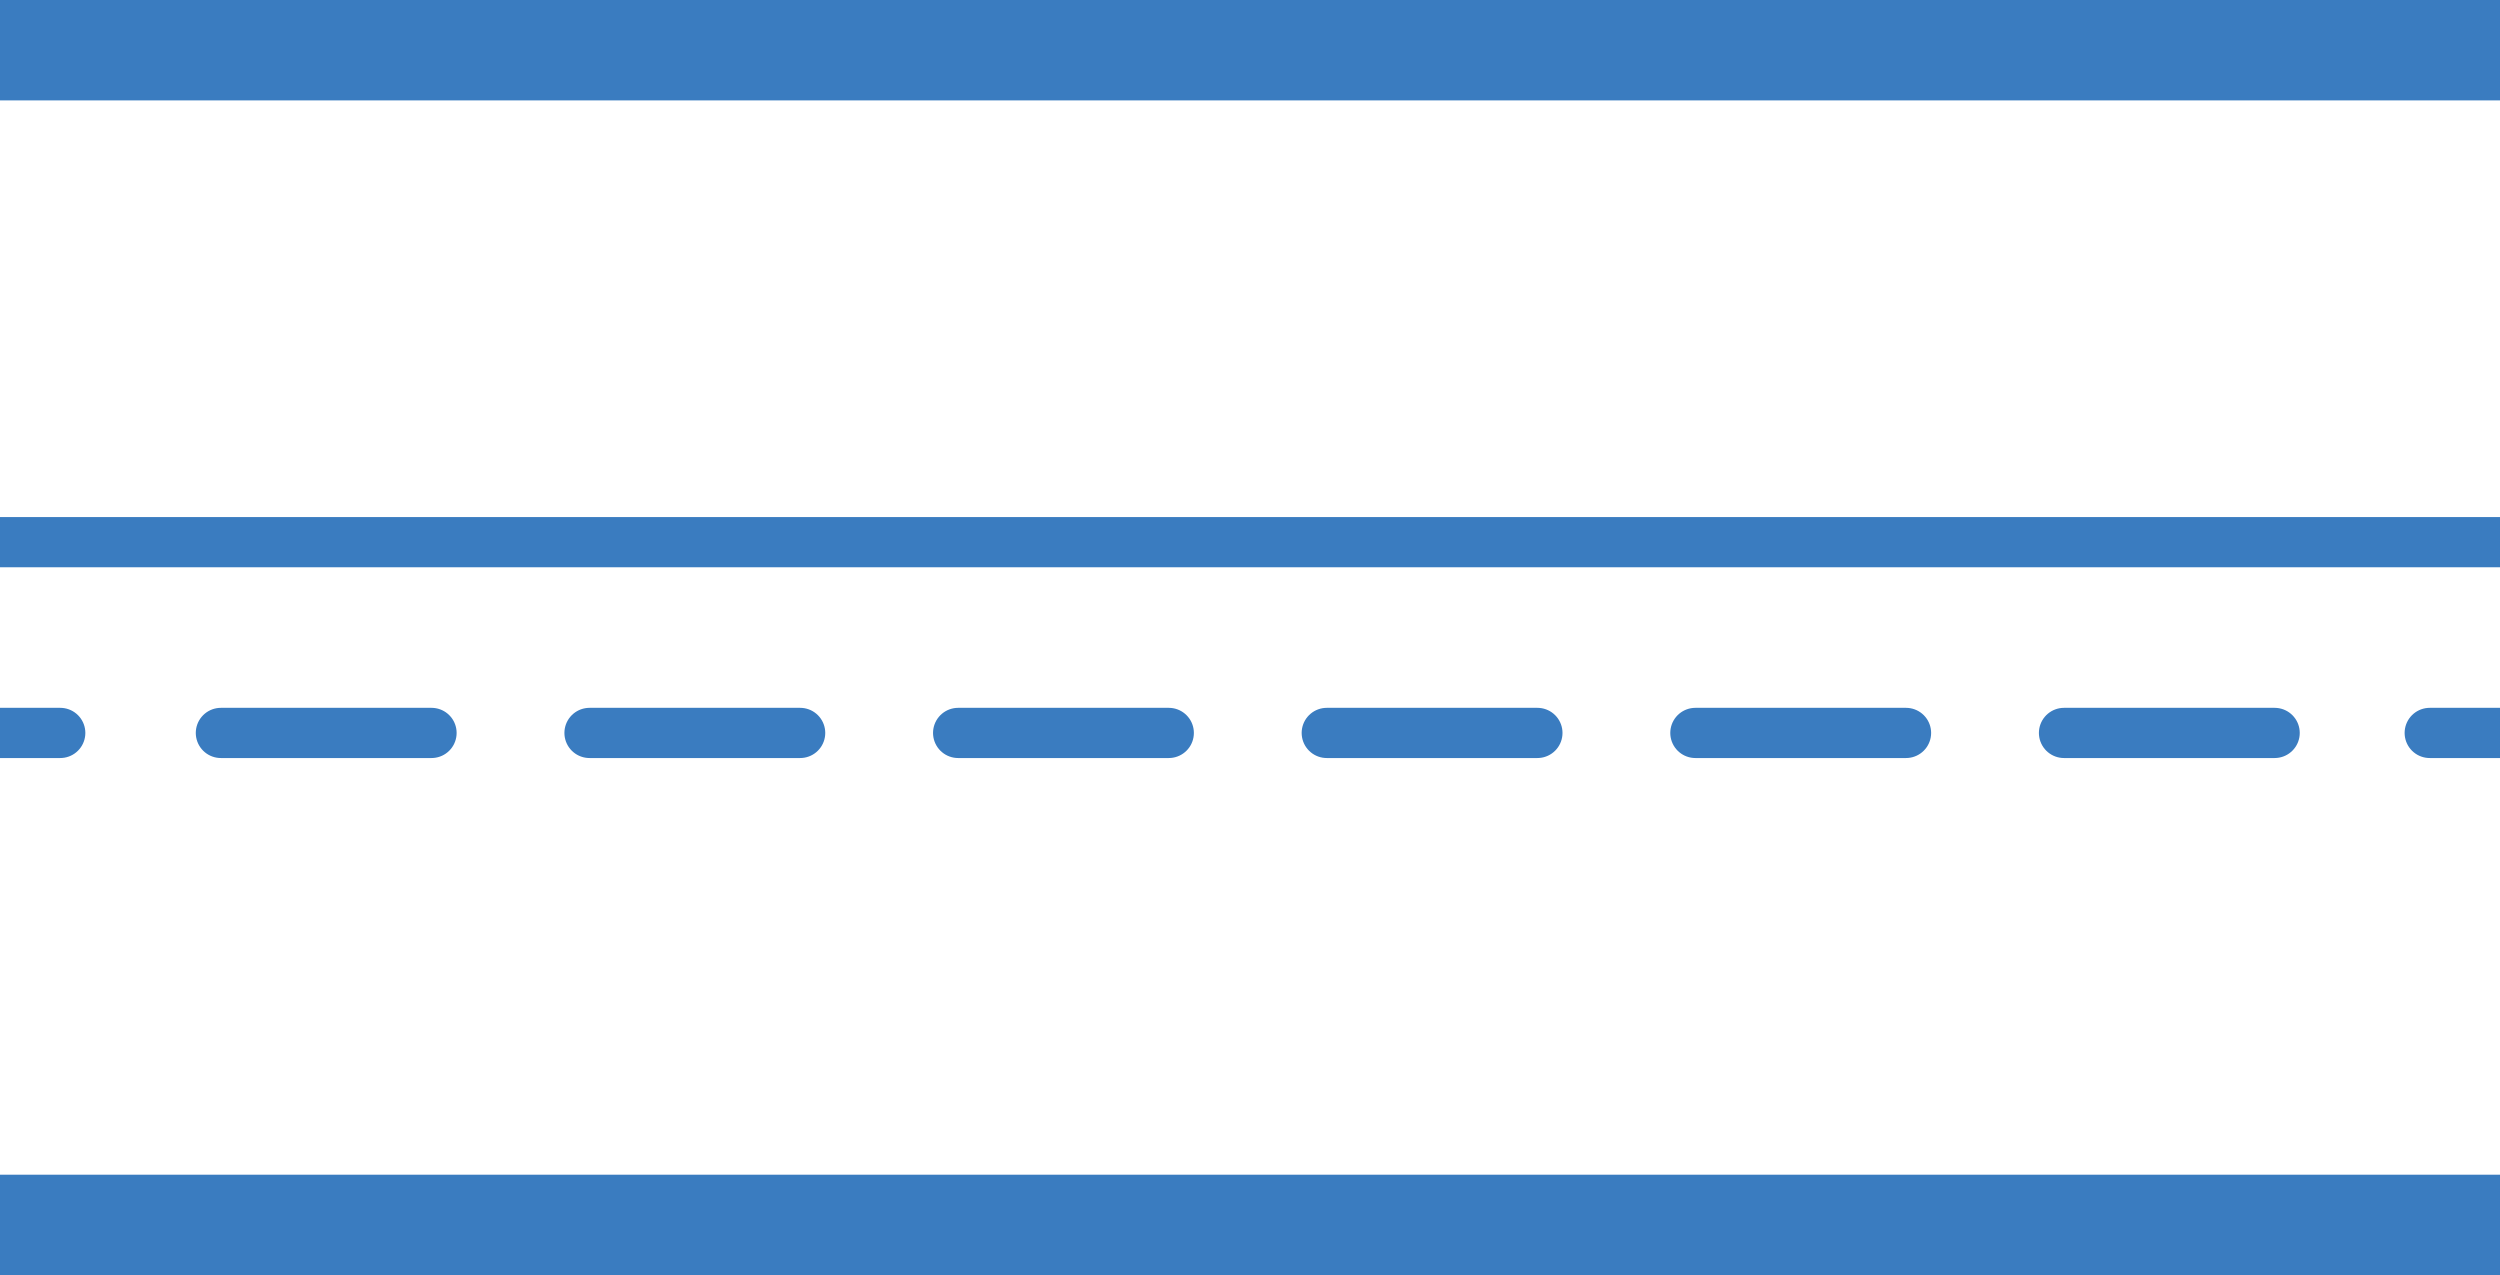
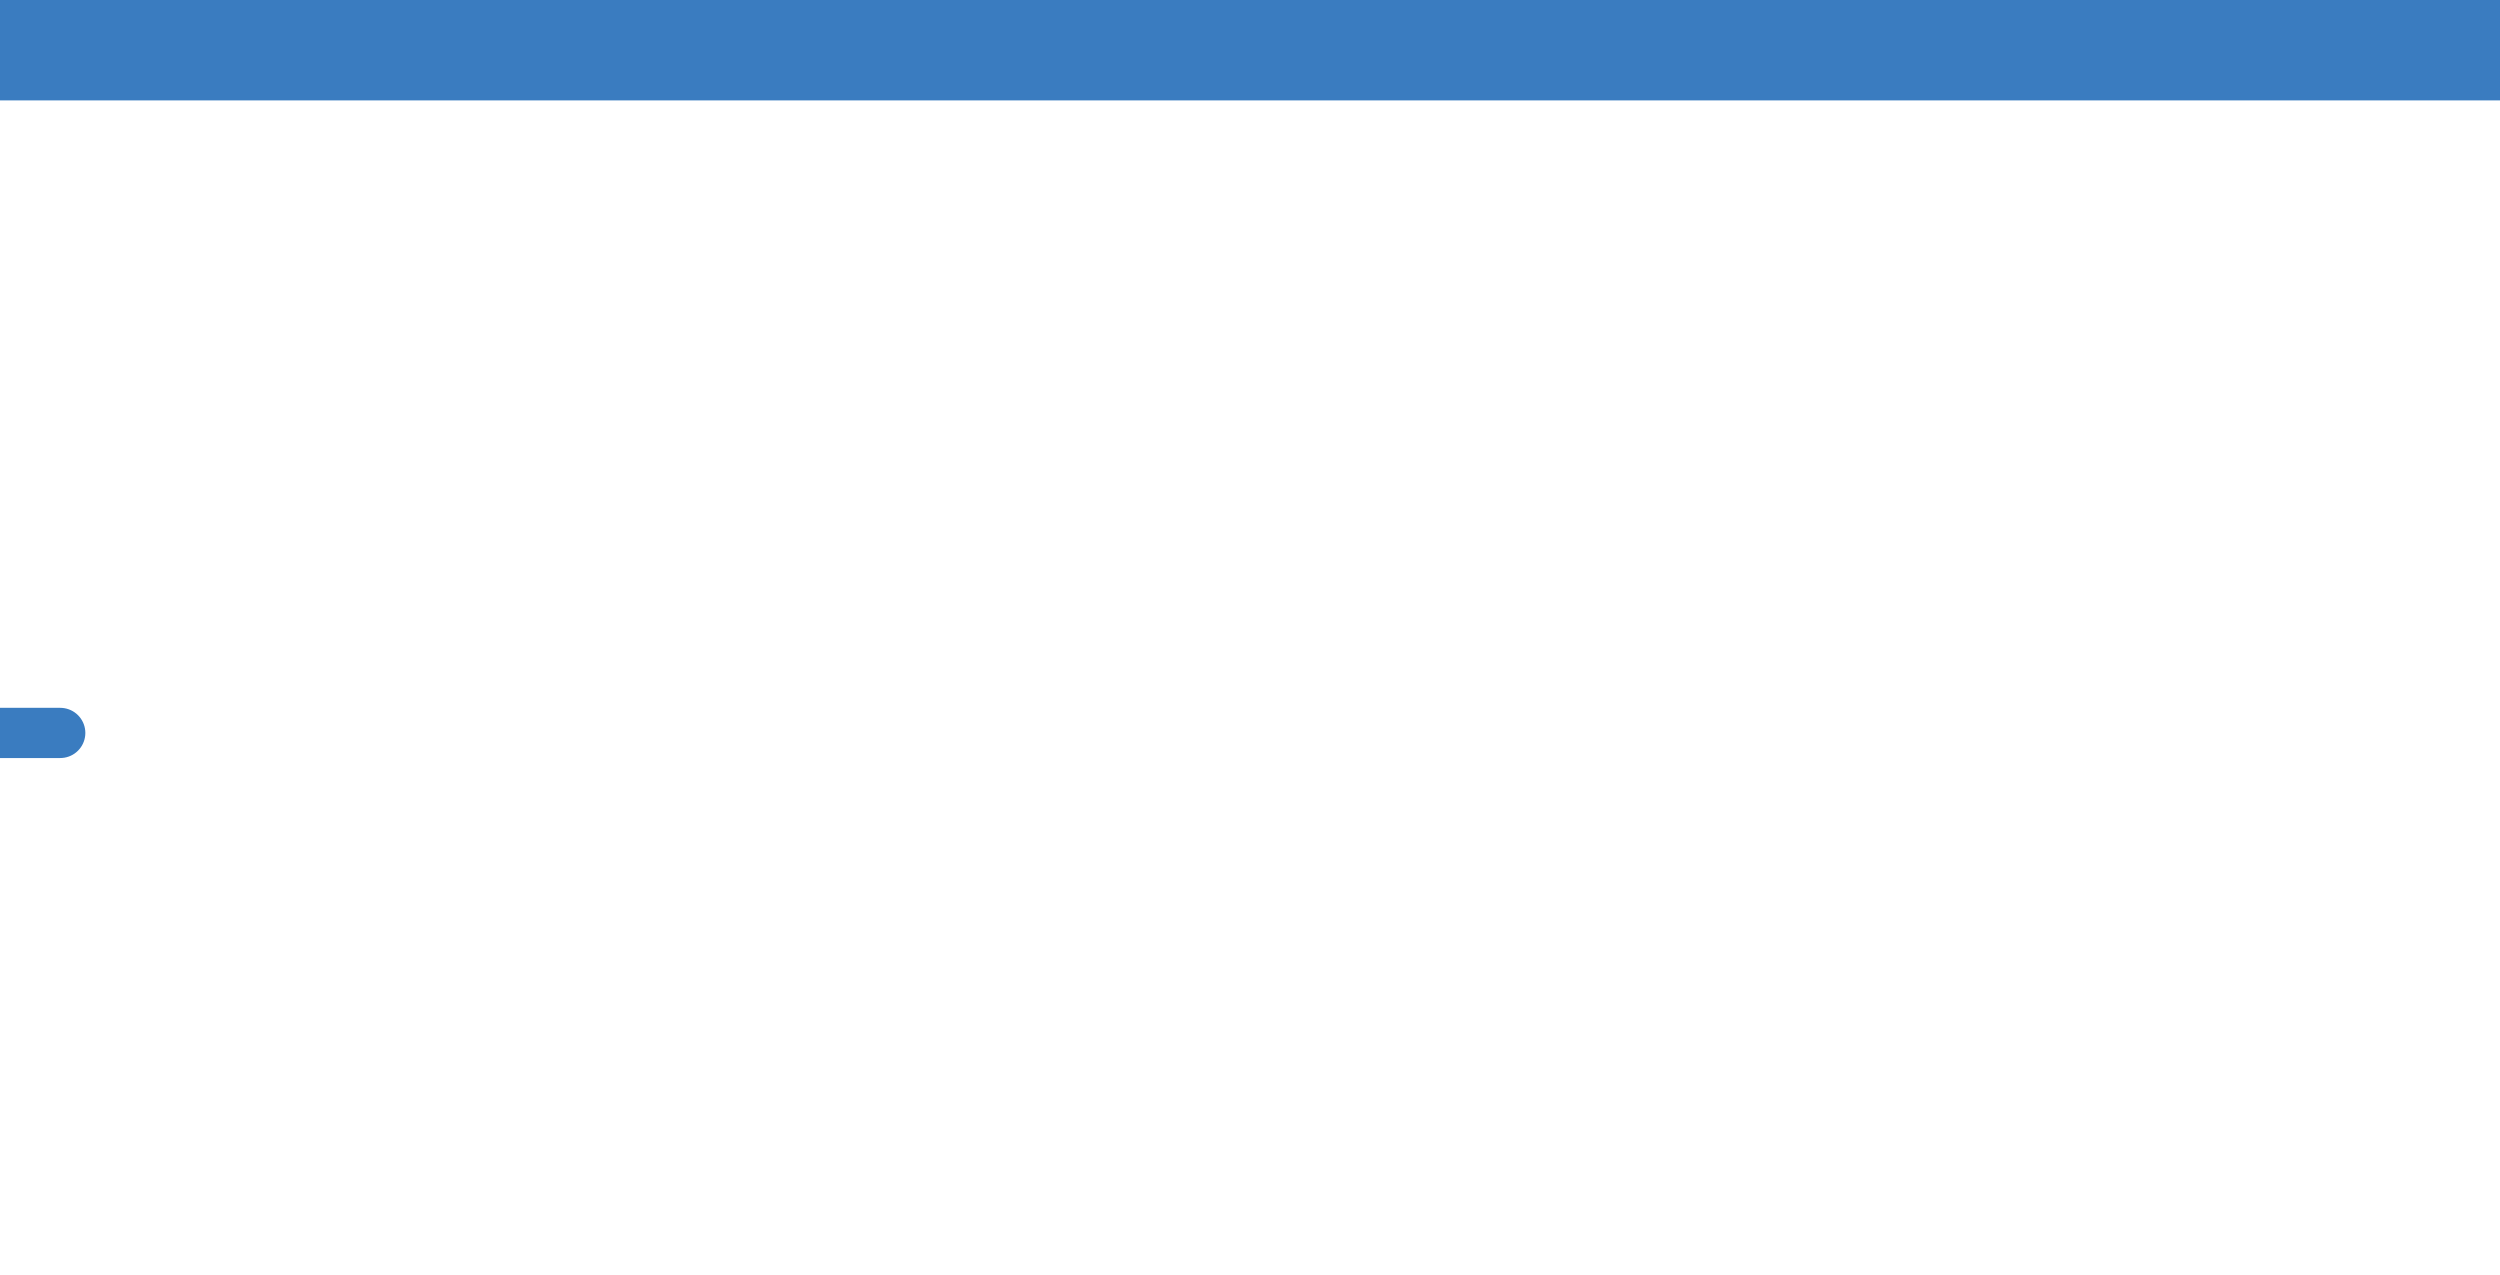
<svg xmlns="http://www.w3.org/2000/svg" version="1.1" id="b" x="0px" y="0px" viewBox="0 0 49.8 25.4" style="enable-background:new 0 0 49.8 25.4;" xml:space="preserve">
  <style type="text/css">
	.st0{fill:none;stroke:#3A7CC0;stroke-width:2;stroke-miterlimit:10;}
	.st1{fill:none;stroke:#3A7CC0;stroke-miterlimit:10;}
	.st2{fill:none;stroke:#3A7CC0;stroke-linecap:round;stroke-miterlimit:10;}
	.st3{fill:none;stroke:#3A7CC0;stroke-linecap:round;stroke-miterlimit:10;stroke-dasharray:4.196,3.147;}
</style>
  <g>
    <line class="st0" x1="-1.1" y1="1" x2="50.1" y2="1" />
-     <line class="st0" x1="-1.1" y1="24.4" x2="50.1" y2="24.4" />
  </g>
  <g>
-     <line class="st1" x1="-1.1" y1="10.8" x2="50.1" y2="10.8" />
    <g>
      <g>
        <line class="st2" x1="-0.8" y1="14.6" x2="1.2" y2="14.6" />
-         <line class="st3" x1="4.4" y1="14.6" x2="46.9" y2="14.6" />
-         <line class="st2" x1="48.4" y1="14.6" x2="50.4" y2="14.6" />
      </g>
    </g>
  </g>
</svg>